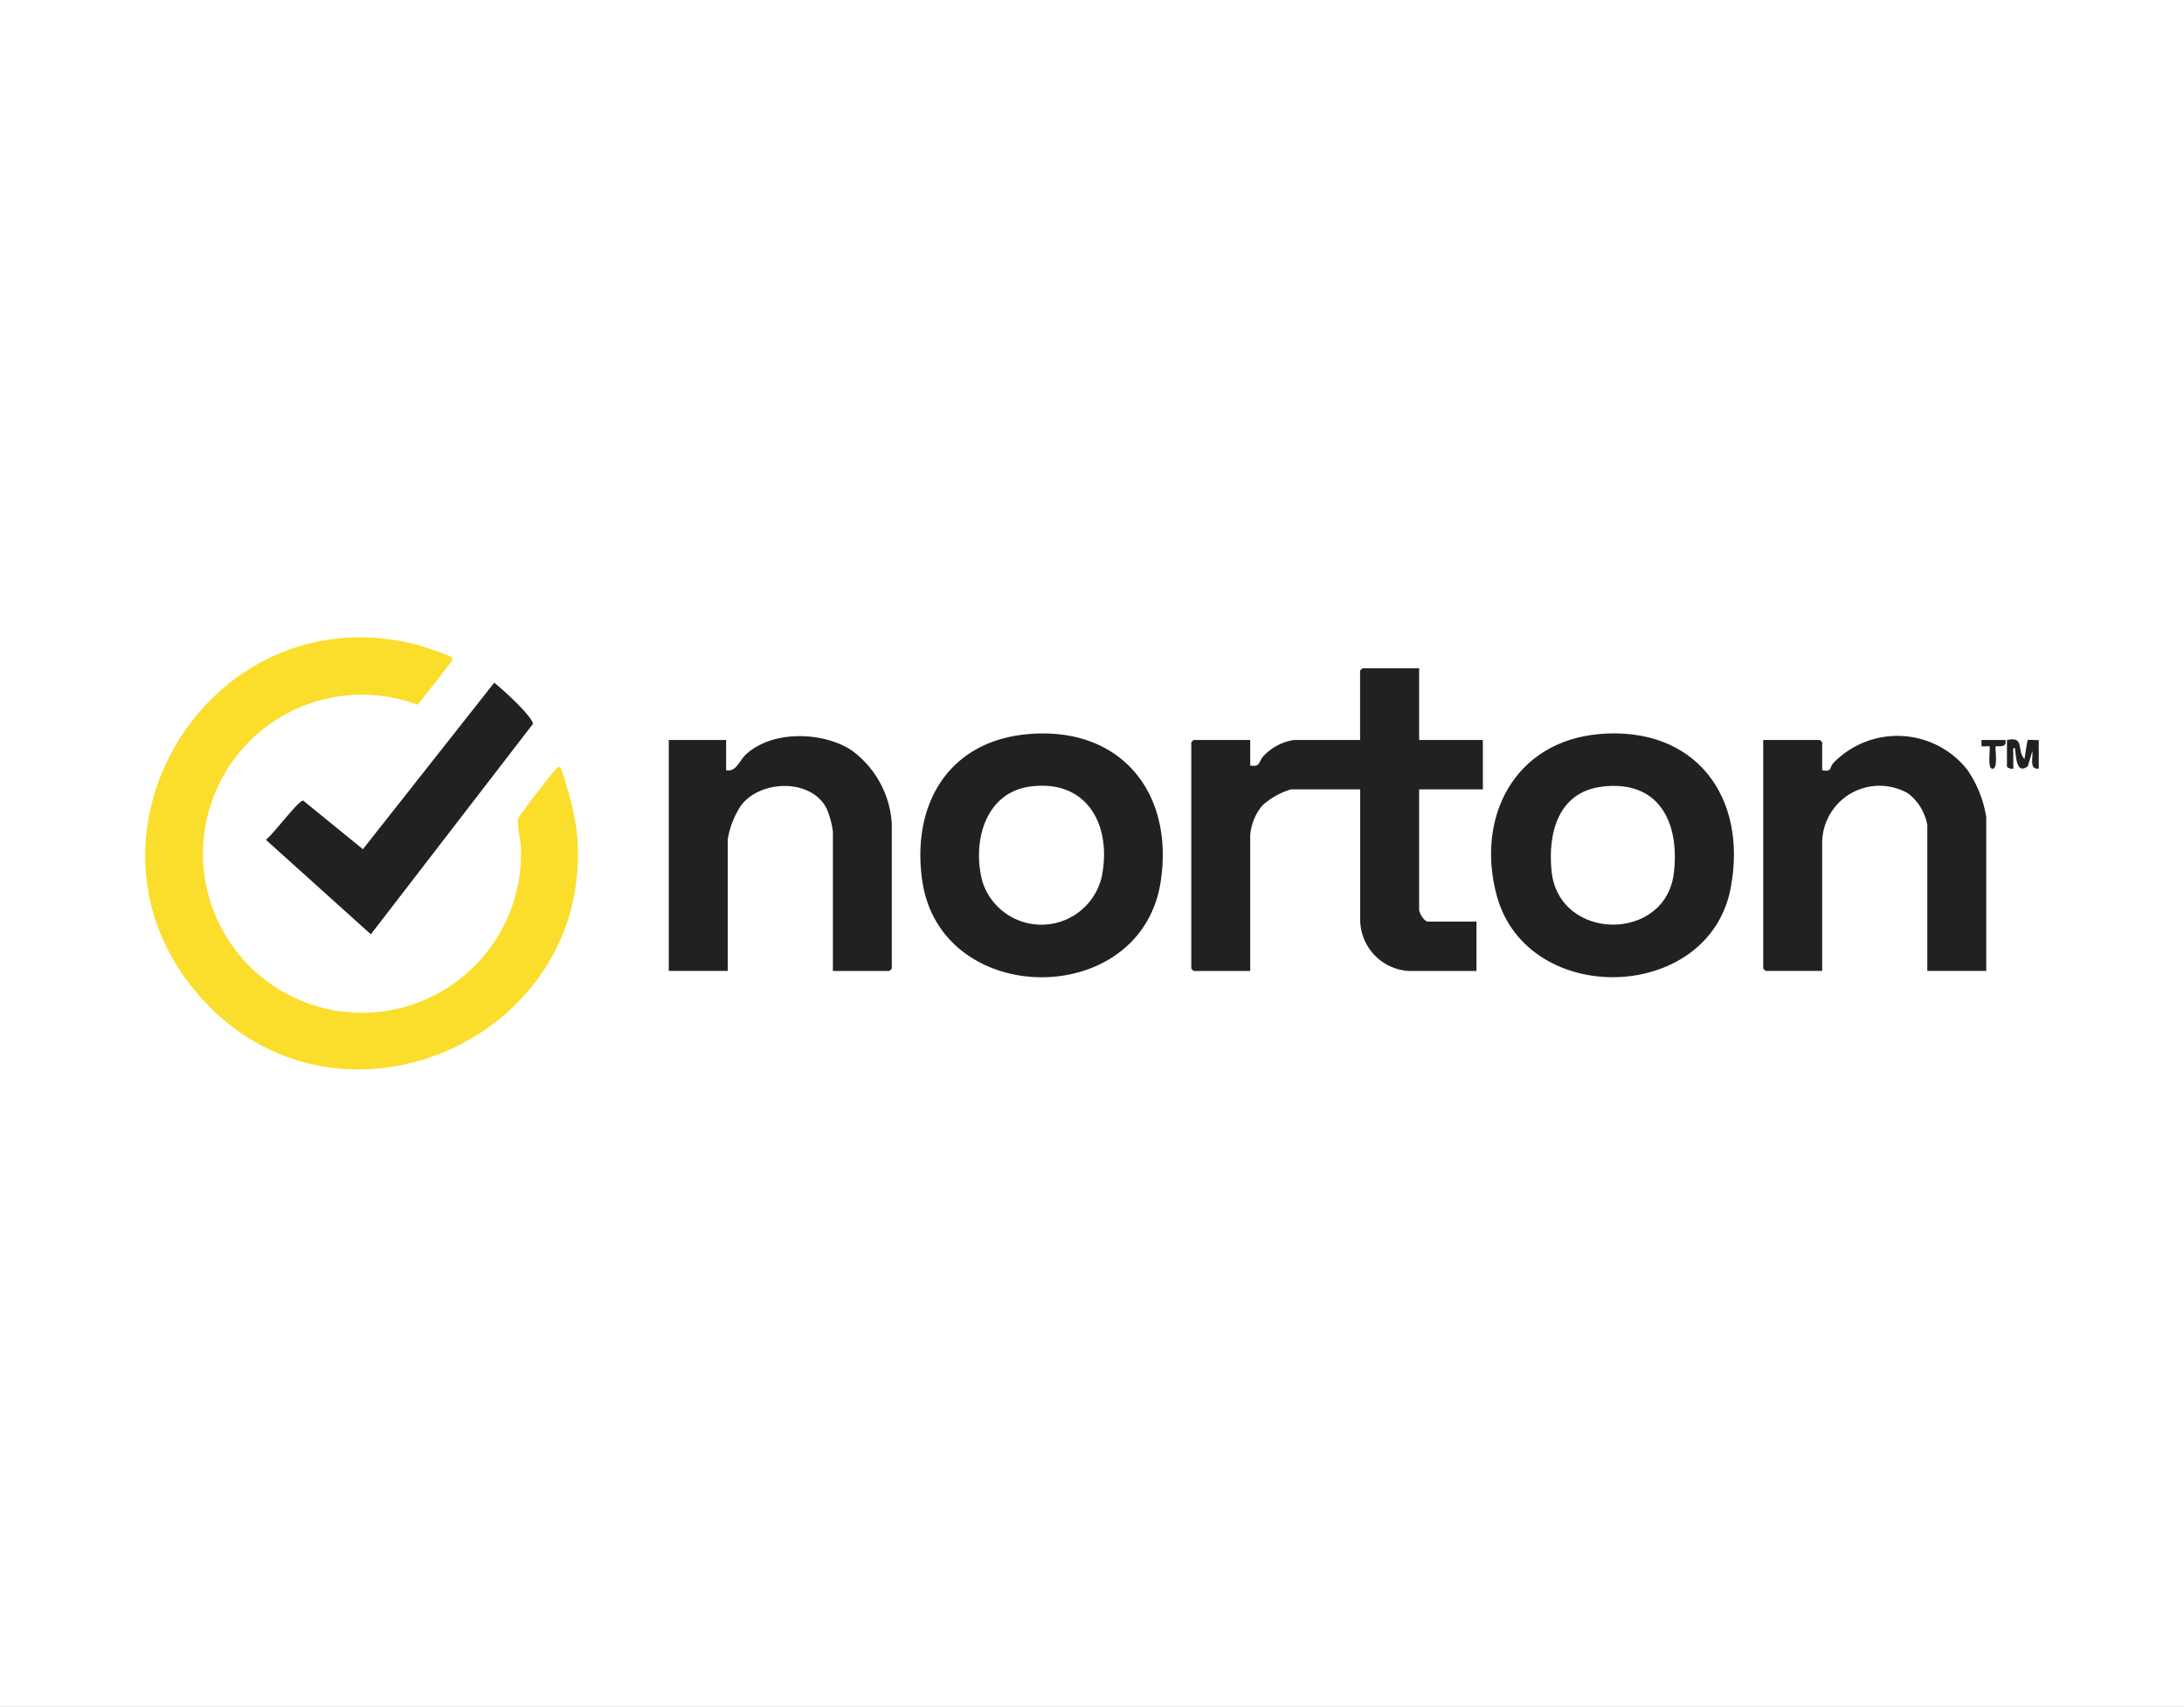
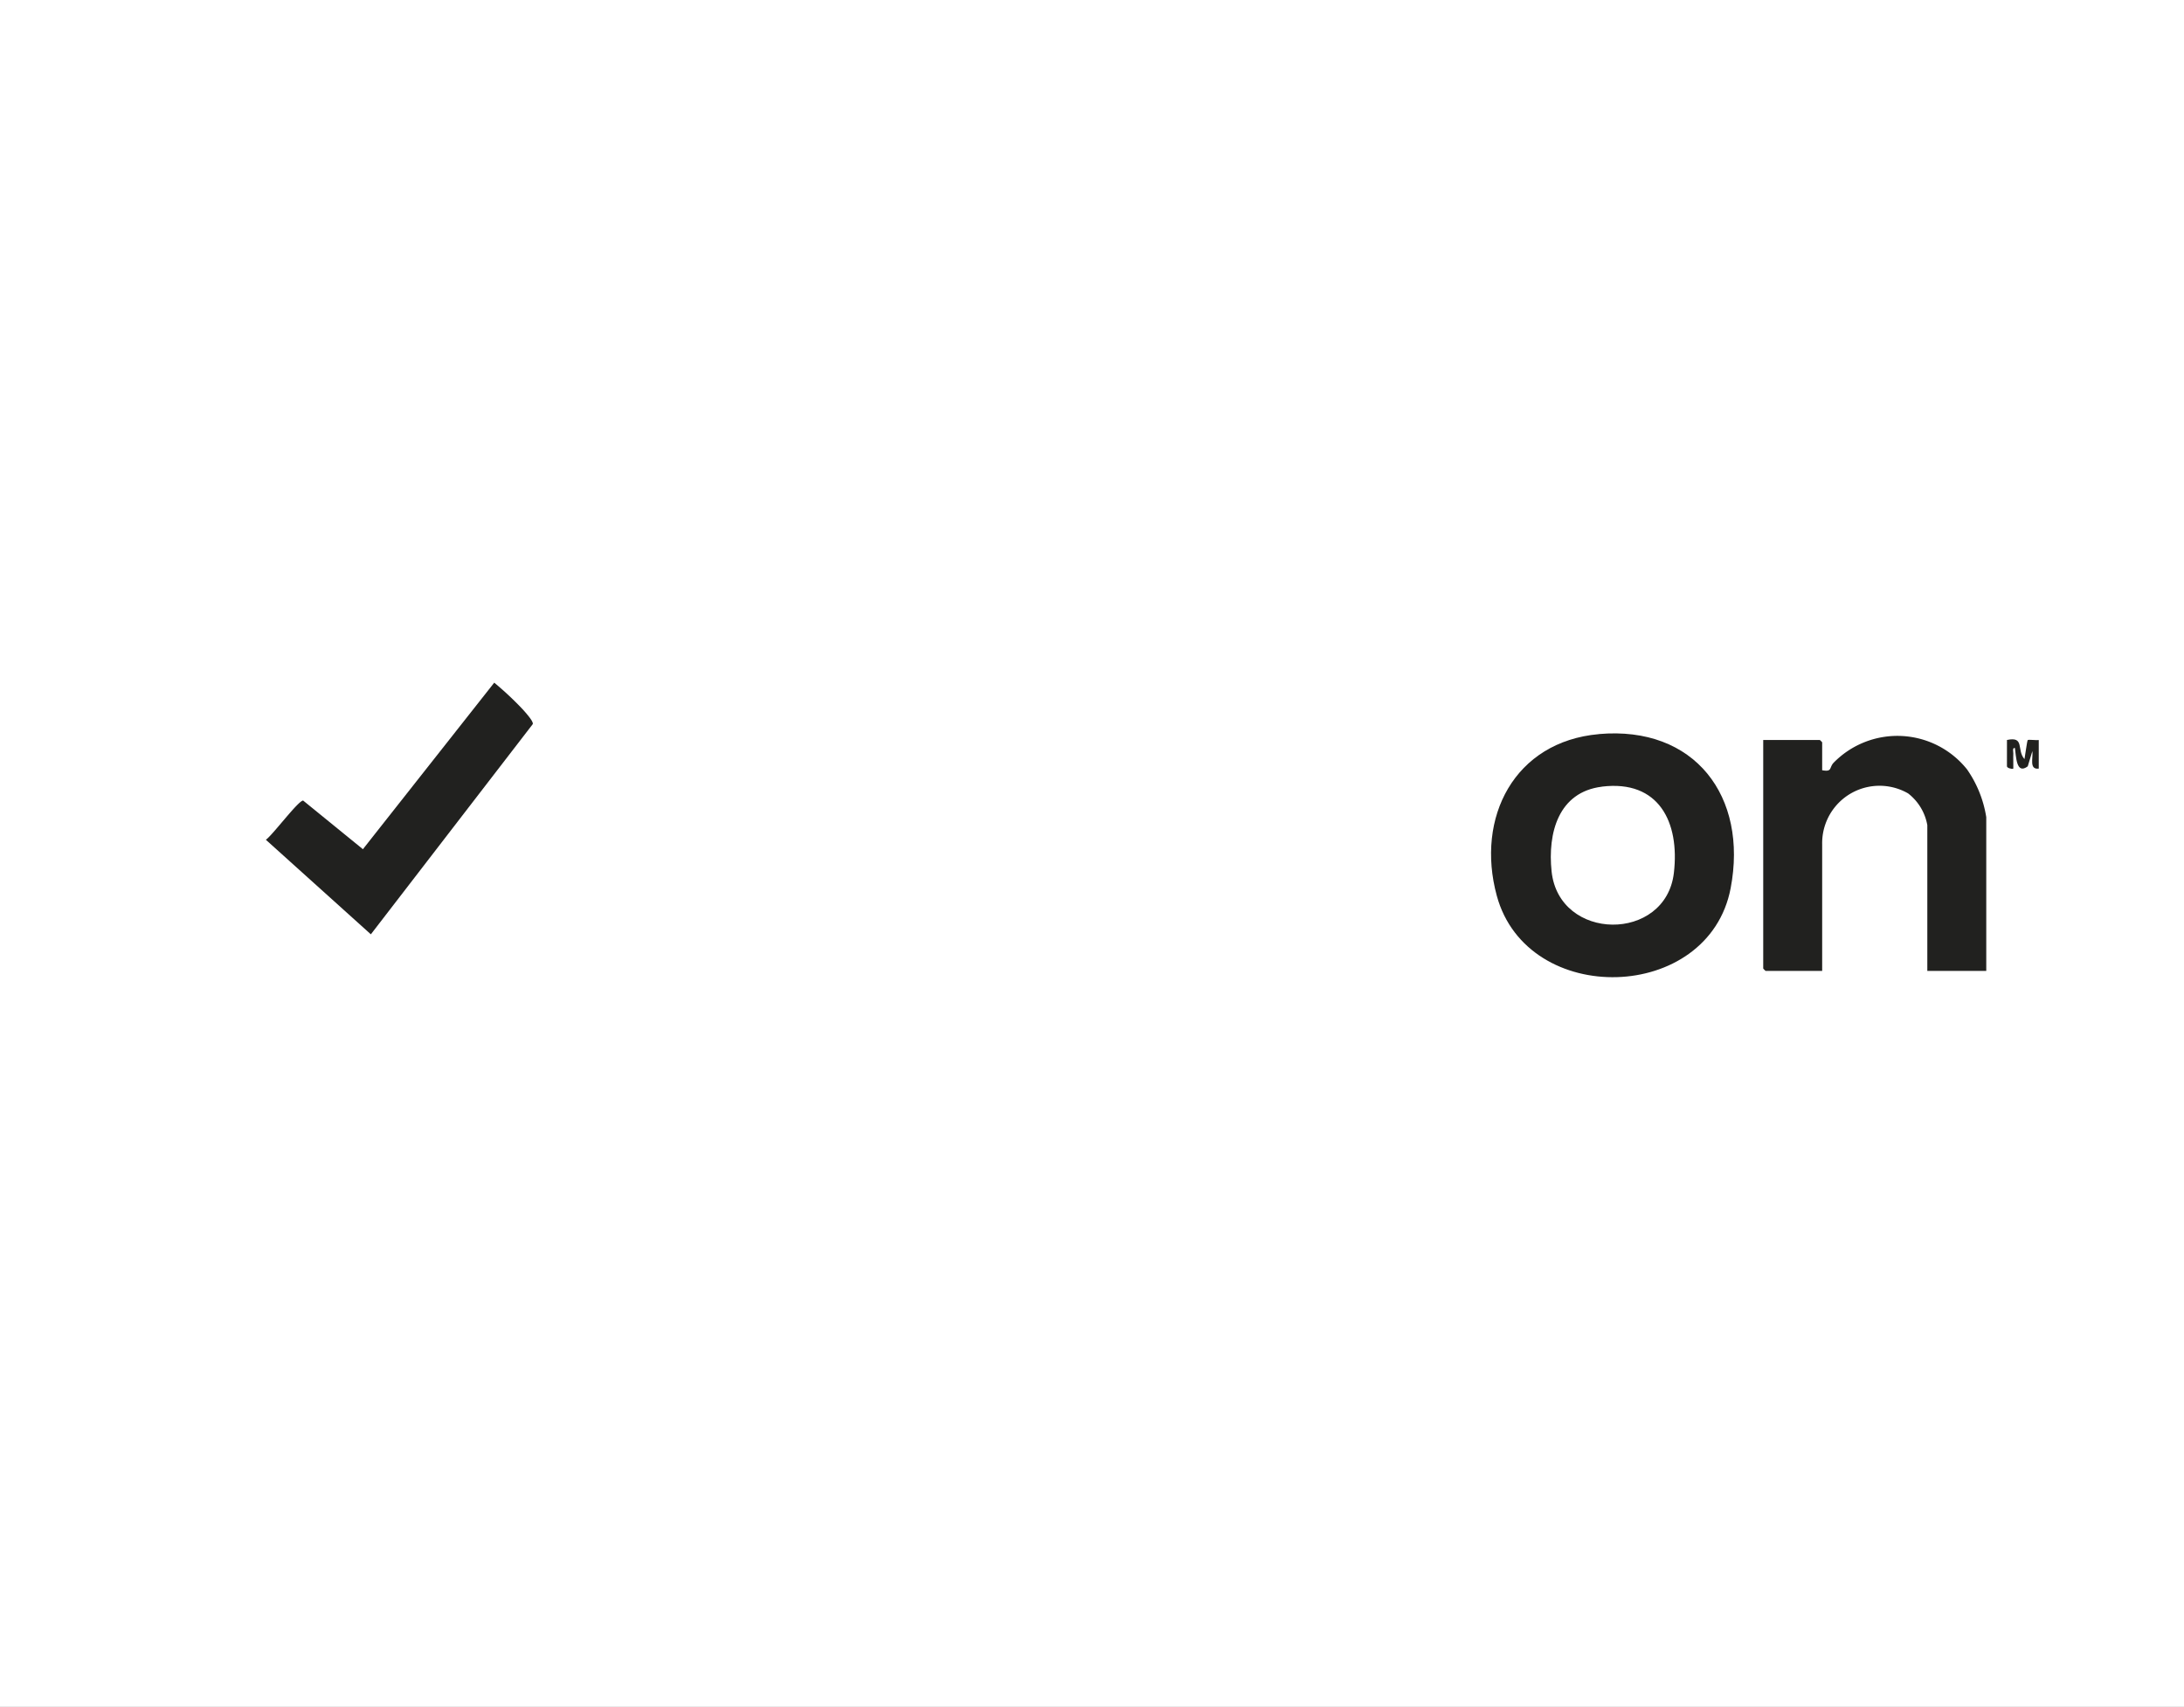
<svg xmlns="http://www.w3.org/2000/svg" width="119" height="93" viewBox="0 0 119 93">
  <rect x="0" y="0" width="119" height="93" fill="#808080" stroke="none" />
  <defs>
    <clipPath id="clip-path">
      <rect id="Rectangle_5232" data-name="Rectangle 5232" width="103.18" height="23.547" fill="none" />
    </clipPath>
    <clipPath id="clip-norton-logo">
      <rect width="119" height="93" />
    </clipPath>
  </defs>
  <g id="norton-logo" clip-path="url(#clip-norton-logo)">
    <rect width="119" height="93" fill="#fff" />
    <g id="Groupe_136632" data-name="Groupe 136632" transform="translate(7.91 34.727)" style="mix-blend-mode: luminosity;isolation: isolate">
      <g id="Groupe_136631" data-name="Groupe 136631" clip-path="url(#clip-path)">
-         <path id="Tracé_184297" data-name="Tracé 184297" d="M16.722,1.083a.313.313,0,0,1-.042.254l-1.83,2.339a8.665,8.665,0,1,0,5.607,7.516,7.214,7.214,0,0,1-.156-1.28c.038-.16,1.745-2.366,1.982-2.625.1-.106.173-.248.344-.22a18.184,18.184,0,0,1,.868,3.343C24.808,21.668,10.748,28.125,3.1,19.7-4.729,11.086,3.428-2.474,14.766.391a17.052,17.052,0,0,1,1.956.692" transform="translate(0 -0.001)" fill="#fbde2c" />
-         <path id="Tracé_184298" data-name="Tracé 184298" d="M1325.789,38.848v3.906h3.472v2.691h-3.472V52c0,.181.278.651.478.651h2.647V55.34h-3.689a2.812,2.812,0,0,1-2.647-2.821V45.445H1318.8a4.171,4.171,0,0,0-1.553.878,2.924,2.924,0,0,0-.661,1.6V55.34h-3.081a.874.874,0,0,1-.13-.13V42.884a.873.873,0,0,1,.13-.13h3.081v1.389c.549.11.462-.21.694-.478a2.848,2.848,0,0,1,1.693-.911h3.6V38.978a.873.873,0,0,1,.13-.13Z" transform="translate(-1256.375 -37.162)" fill="#21211f" />
        <path id="Tracé_184299" data-name="Tracé 184299" d="M1695.515,120.619c5.227-.463,8.137,3.4,7.182,8.4-1.2,6.263-11.078,6.518-12.742.41-1.162-4.263.958-8.4,5.561-8.807m.172,2.863c-2.387.291-2.964,2.534-2.748,4.609.4,3.843,6.221,3.883,6.664.088.322-2.759-.813-5.076-3.916-4.7" transform="translate(-1616.309 -115.348)" fill="#21211f" />
-         <path id="Tracé_184300" data-name="Tracé 184300" d="M979.1,120.692c5.028-.427,7.959,3.2,7.2,8.066-1.088,6.958-11.976,6.892-12.987-.073-.6-4.15,1.417-7.622,5.788-7.993m.083,2.861c-2.489.338-3.174,3.107-2.578,5.224a3.374,3.374,0,0,0,6.479-.281c.583-2.786-.758-5.369-3.9-4.943" transform="translate(-930.972 -115.421)" fill="#21211f" />
        <path id="Tracé_184301" data-name="Tracé 184301" d="M2043.529,136.4h-3.212v-7.942a2.8,2.8,0,0,0-1.048-1.73,3.125,3.125,0,0,0-4.681,2.772v6.9h-3.082a.873.873,0,0,1-.13-.13V123.817h3.082a.873.873,0,0,1,.13.13v1.519c.548.1.377-.123.607-.391a4.857,4.857,0,0,1,7.29.35,6.264,6.264,0,0,1,1.044,2.6Z" transform="translate(-1943.213 -118.225)" fill="#21211f" />
-         <path id="Tracé_184302" data-name="Tracé 184302" d="M666.318,136.846v-7.6a4.763,4.763,0,0,0-.332-1.231c-.817-1.661-3.591-1.6-4.662-.2a4.678,4.678,0,0,0-.736,1.868v7.161h-3.212V124.259H660.5v1.649c.554.106.707-.514,1.087-.866,1.418-1.31,4.13-1.249,5.711-.247a5.339,5.339,0,0,1,2.229,4.021v7.9a.87.87,0,0,1-.13.13Z" transform="translate(-628.846 -118.667)" fill="#21211f" />
        <path id="Tracé_184303" data-name="Tracé 184303" d="M157.243,70.62l-5.721-5.152c.368-.255,1.757-2.128,2.031-2.137l3.257,2.651,7.156-9.074a17.349,17.349,0,0,1,1.569,1.472c.14.161.573.63.531.785Z" transform="translate(-144.946 -54.438)" fill="#21211f" />
        <path id="Tracé_184304" data-name="Tracé 184304" d="M2337.377,128.041c.987-.212.51.545.954,1.042.032-.15.14-1,.178-1.038s.478.02.6,0V129.6c-.538.069-.3-.589-.348-.954l-.252.831c-.638.48-.63-.569-.7-1-.151-.02-.082.2-.086.3-.011.274.008.552,0,.825-.1.036-.347-.037-.347-.13Z" transform="translate(-2235.933 -122.448)" fill="#21211f" />
-         <path id="Tracé_184305" data-name="Tracé 184305" d="M2306.554,128.848c.119.48-.467.3-.521.347-.077.071.174,1.3-.215,1.215-.263-.055-.061-1.148-.131-1.215-.028-.027-.338.02-.435,0,.012-.062-.017-.347,0-.347Z" transform="translate(-2205.196 -123.256)" fill="#21211f" />
      </g>
    </g>
  </g>
</svg>